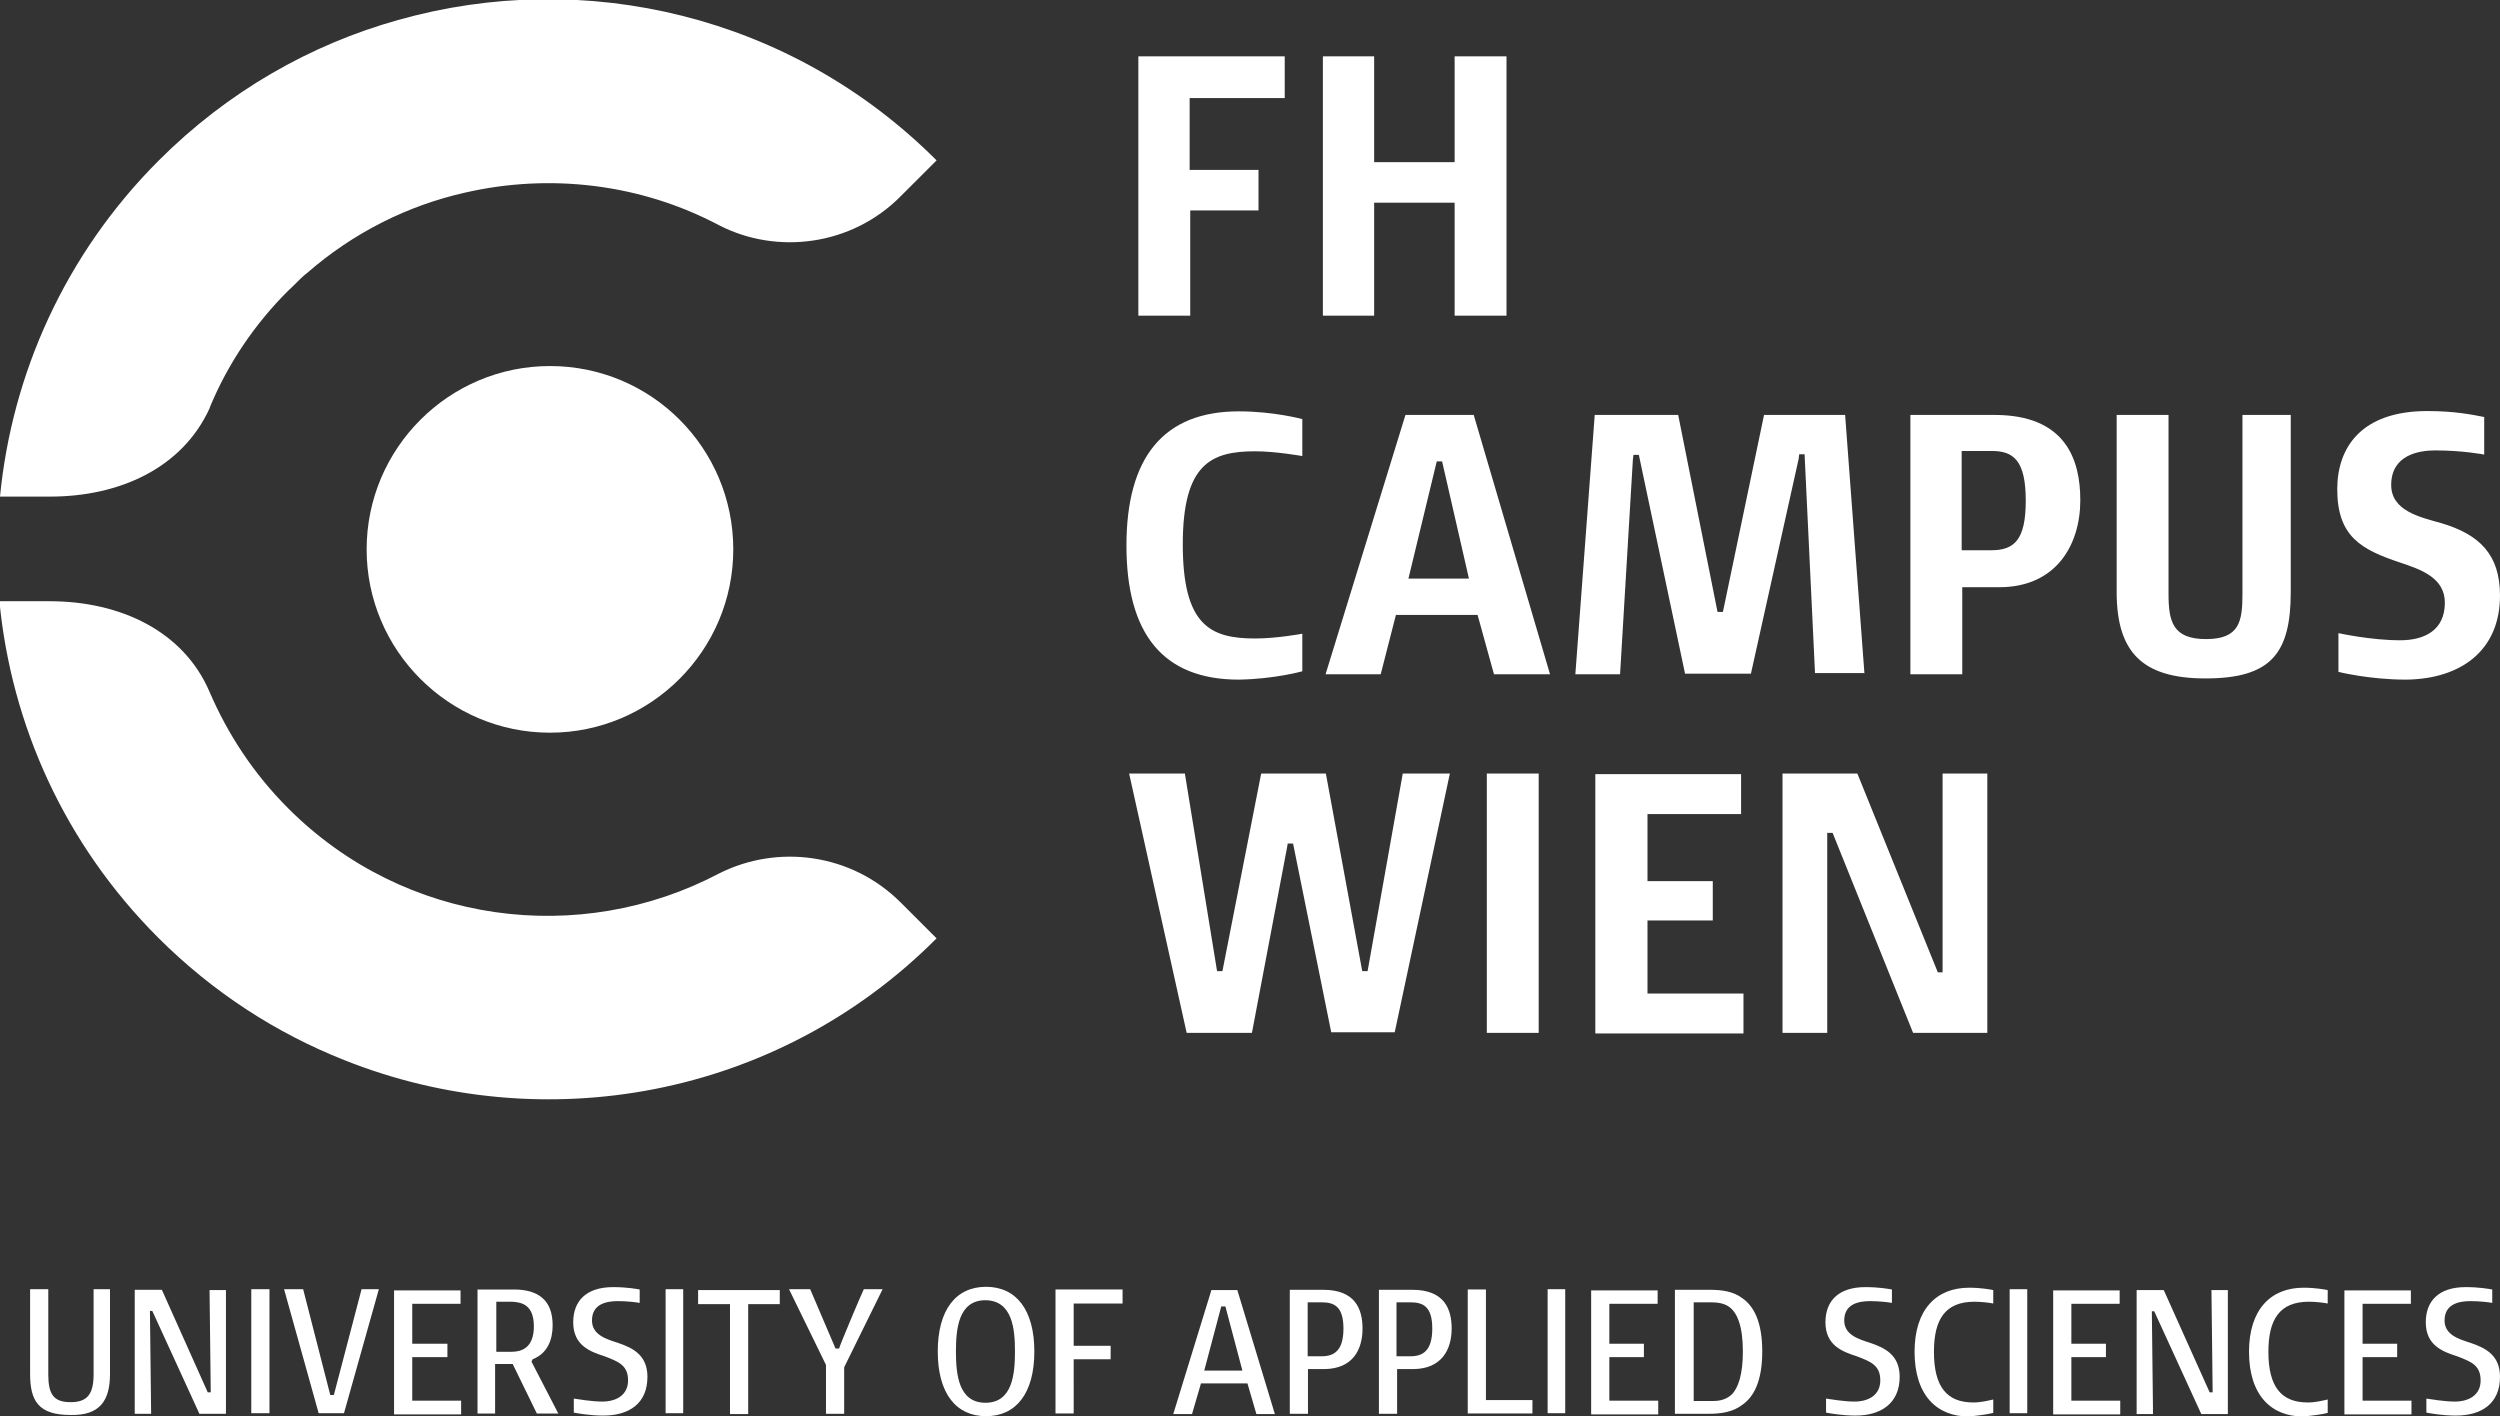
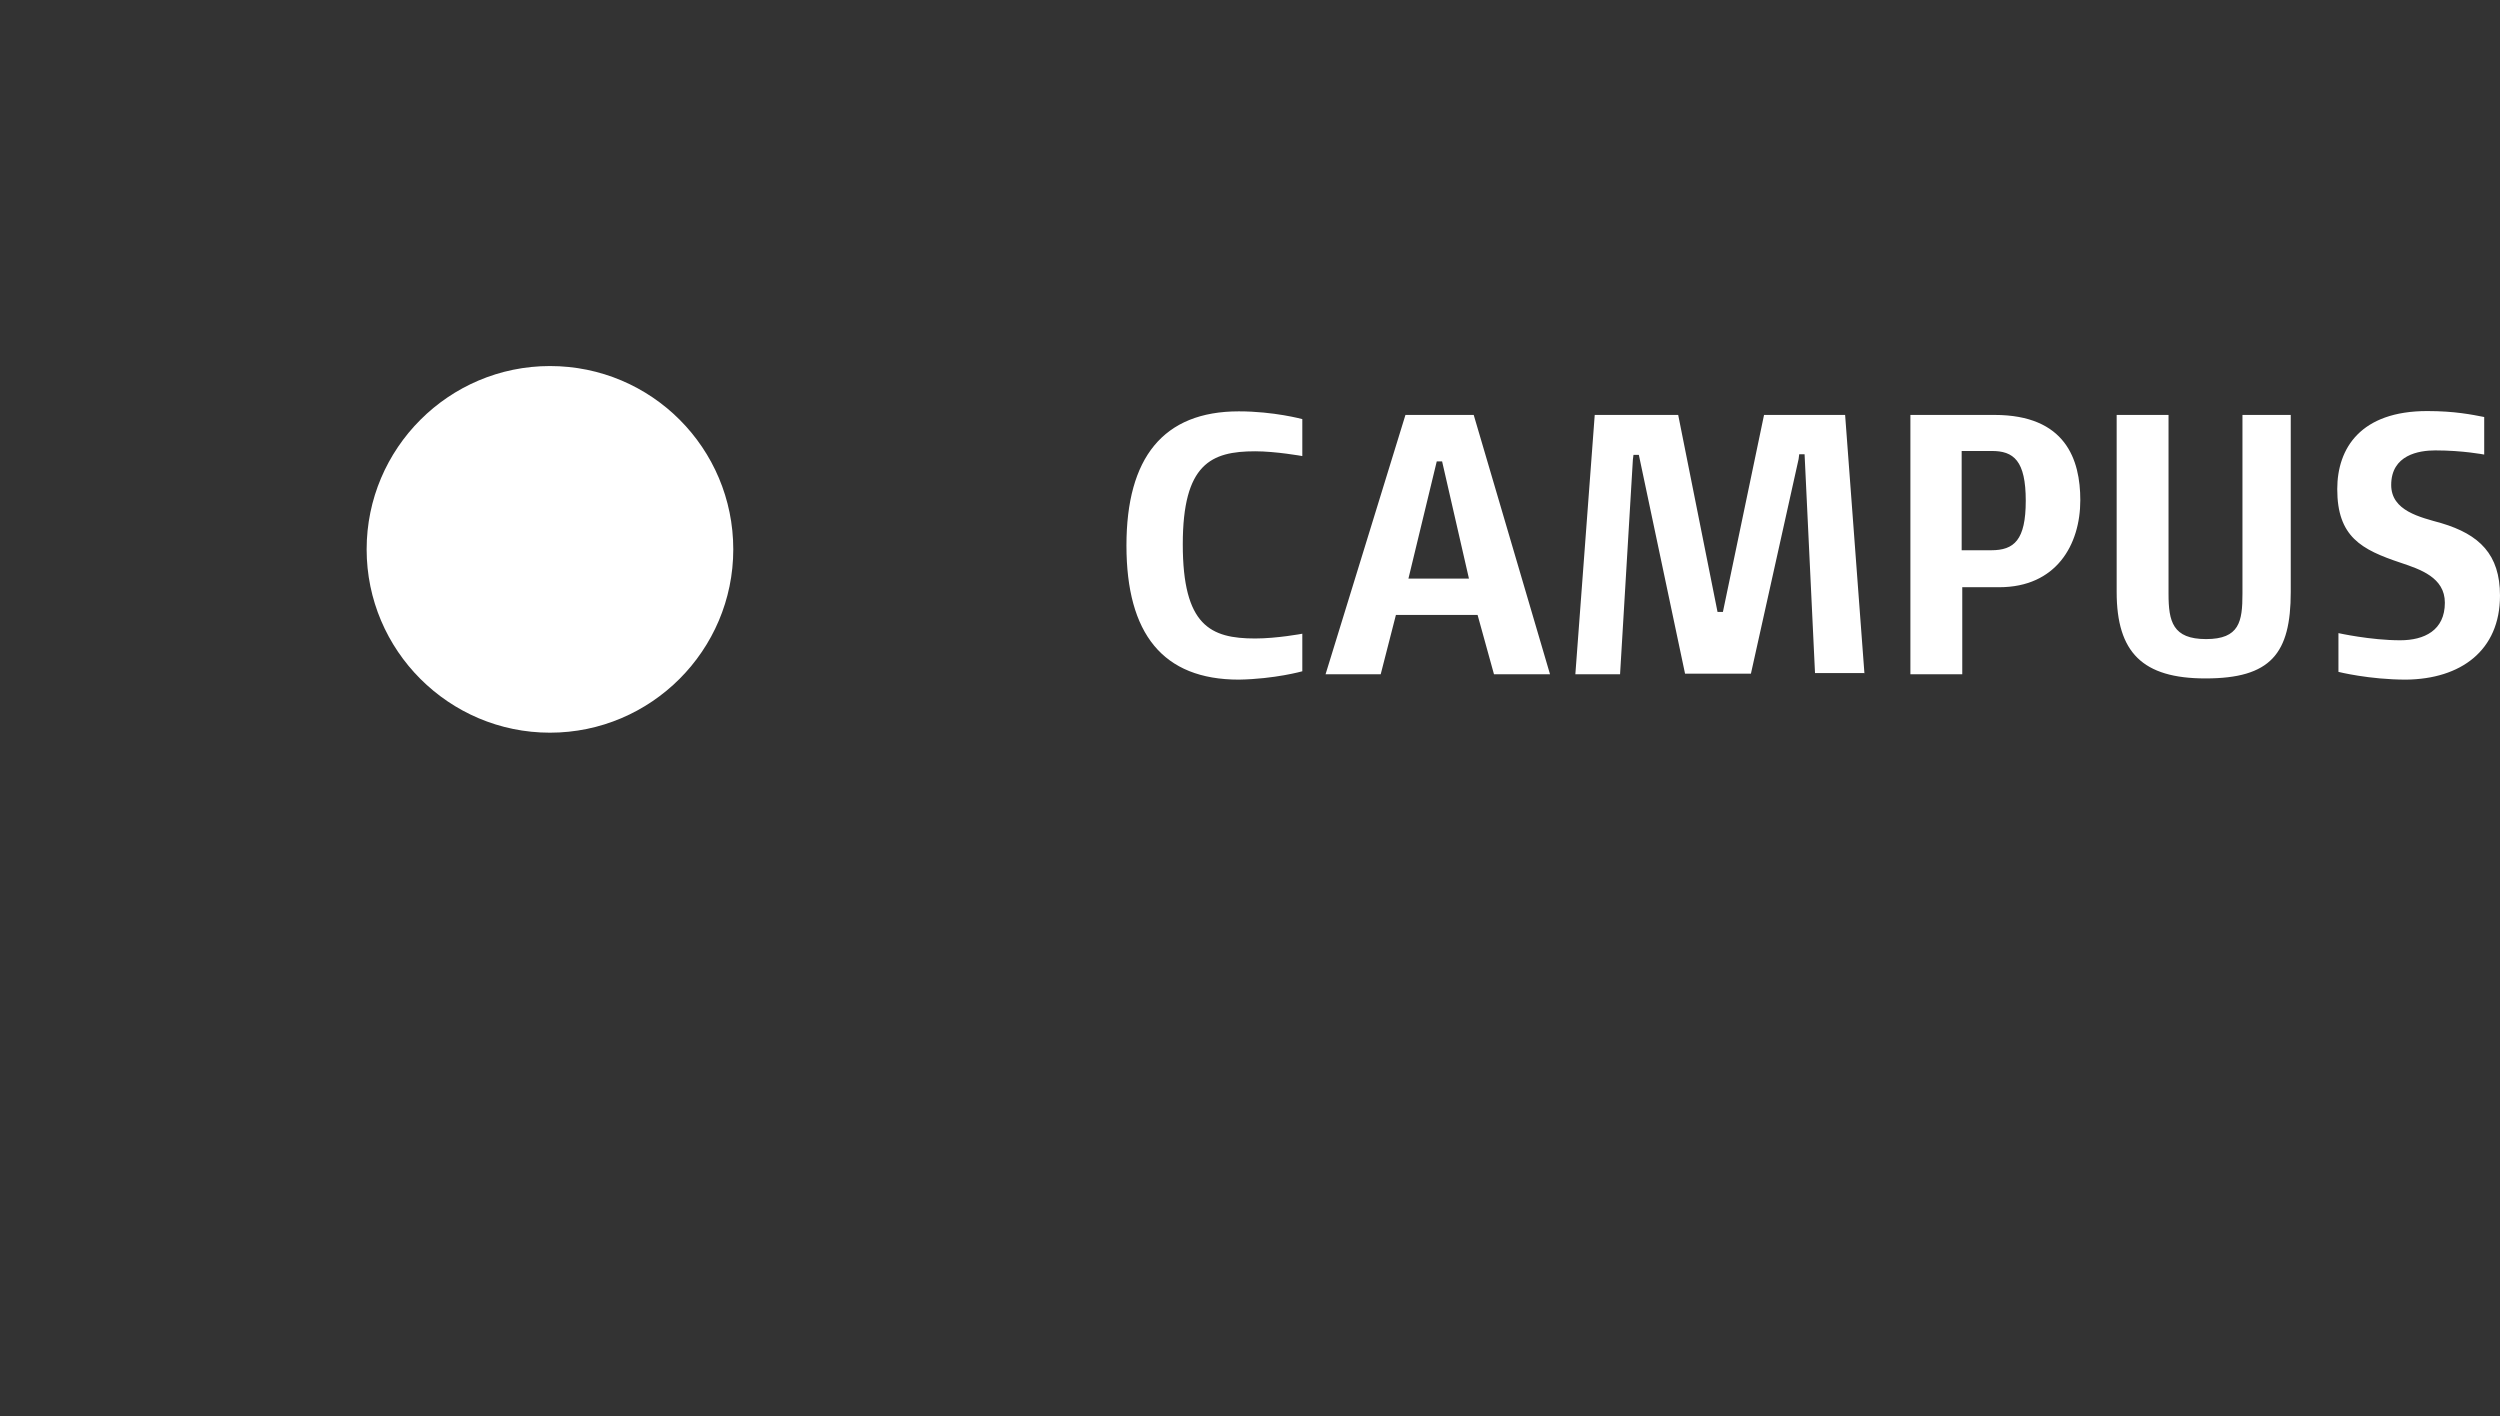
<svg xmlns="http://www.w3.org/2000/svg" xmlns:xlink="http://www.w3.org/1999/xlink" version="1.1" id="Ebene_1" x="0px" y="0px" width="838.7px" height="475.2px" viewBox="1.7 46 838.7 475.2" style="enable-background:new 1.7 46 838.7 475.2;" xml:space="preserve">
  <rect x="1.7" y="46" width="838.7" height="475.2" fill="#333333" stroke="none" />
  <style type="text/css">

	.st0{clip-path:url(#SVGID_6_);fill:#FFFFFF;}
	.st1{clip-path:url(#SVGID_8_);fill:#FFFFFF;}
	.st2{clip-path:url(#SVGID_10_);fill:#FFFFFF;}
	.st3{fill:#FFFFFF;}
	.st4{clip-path:url(#SVGID_2_);fill:#FFFFFF;}
	.st5{clip-path:url(#SVGID_4_);fill:#FFFFFF;}

</style>
  <g>
    <g>
      <defs>
-         <rect id="SVGID_1_" x="1.7" y="46" width="838.7" height="475.2" />
-       </defs>
+         </defs>
      <clipPath id="SVGID_2_">
        <use xlink:href="#SVGID_1_" style="overflow:visible;" />
      </clipPath>
      <path class="st4" d="M315.9,360.8l-12-12c-16.6-16.6-41.4-19.7-61.1-9.7c-46.6,24.5-105.3,17.2-144.4-21.9    c-11.6-11.6-20.3-24.9-26.4-39.1c-8.7-20.3-29.8-30.4-53.7-30.4H1.5C5.5,289,23.2,329,54.8,360.6c18.3,18.3,39.6,32,62.3,41    C183.6,428.2,262.3,414.6,315.9,360.8" />
    </g>
    <g>
      <defs>
        <rect id="SVGID_3_" x="1.7" y="46" width="838.7" height="475.2" />
      </defs>
      <clipPath id="SVGID_4_">
        <use xlink:href="#SVGID_3_" style="overflow:visible;" />
      </clipPath>
      <path class="st5" d="M186.2,168.8c-33.9,0-61.5,27.6-61.5,61.5s27.6,61.5,61.5,61.5c33.9,0,61.5-27.6,61.5-61.5    S220.3,168.8,186.2,168.8" />
    </g>
    <g>
      <defs>
        <rect id="SVGID_5_" x="1.7" y="46" width="838.7" height="475.2" />
      </defs>
      <clipPath id="SVGID_6_">
        <use xlink:href="#SVGID_5_" style="overflow:visible;" />
      </clipPath>
-       <path class="st0" d="M303.9,111.8l12-12C267,50.9,197.6,35.1,135.3,52.7C105.9,60.9,78.1,76.7,55,99.8    C23.4,131.4,5.7,171.6,1.7,212.6h16.8c23.5,0,44.4-9.7,53.5-29.6l0.2-0.6c5.9-14.2,14.8-27.6,26.4-39.1c1.8-1.6,3.4-3.4,5.1-4.9    l1-0.8c15.6-13.6,33.9-22.7,53.1-27c28.4-6.5,58.8-3,85.2,11C262.5,131.6,287.5,128.4,303.9,111.8" />
    </g>
  </g>
-   <path class="st3" d="M668.4,392.5v-87h-15v66.7h-1.6l-27-66.7h-25.1v87h15v-67.1h1.8l27,67.1H668.4z M586.6,392.5v-13.2h-32.2v-24.5  h21.9v-13.2h-21.9v-22.5h31.4v-13.4h-48.9v87h49.7V392.5z M517.9,305.5h-17.4v87h17.4V305.5z M488.1,305.5h-15.8l-11.8,66.3h-1.8  l-12.2-66.3h-21.7l-13,66.3H410l-10.8-66.3h-18.7l19.3,87h21.9l11.8-62.3l0.2-1.2h1.8l12.8,63.3h21.3L488.1,305.5z" />
  <g>
    <g>
      <defs>
        <rect id="SVGID_7_" x="1.7" y="46" width="838.7" height="475.2" />
      </defs>
      <clipPath id="SVGID_8_">
        <use xlink:href="#SVGID_7_" style="overflow:visible;" />
      </clipPath>
      <path class="st1" d="M840.4,245.8c0-13.8-6.9-20.5-19.7-24.3c-7.1-2-16.8-4.1-16.8-12.8c0-10.1,9.3-11.6,14.8-11.6    c9.3,0,16.4,1.4,16.4,1.4v-12.6c-4.1-0.8-9.9-2-19.1-2c-22.3,0-30.2,12.4-30.2,26.2c0,16,8.1,20.3,21.3,24.7    c6.5,2.2,14.8,4.9,14.8,13.4c0,9.3-6.9,12.6-15,12.6c-9.9,0-20.7-2.4-20.7-2.4v13c0,0,10.3,2.6,22.7,2.6    C827.2,273.8,840.4,264.3,840.4,245.8 M770.2,244.6v-59.4H754v60c0,9.3-1,15.2-12.2,15.2s-12.6-5.9-12.6-15.2v-60h-17.4v59.4    c0,20.3,8.7,29,29.8,29C763.5,273.6,770.2,265.3,770.2,244.6 M681.3,214c0,13.2-3.9,16.6-11.6,16.6h-9.9v-33.3h9.9    C677.3,197.2,681.3,200.6,681.3,214 M699.6,213.8c0-13.6-4.9-28.6-28.8-28.6h-28.2v87H660V243h12.4    C691.5,243,699.6,228.8,699.6,213.8 M627.2,272.2l-6.5-87h-27.2l-13.8,66.1h-1.8l-13.2-66.1h-28l-6.5,87h15l4.3-72l0.2-1.6h1.8    L567,272h22.1l16-72l0.2-1.6h1.8l3.5,73.4h16.6V272.2z M494.5,240.1h-20.3l9.5-39.3h1.8L494.5,240.1z M521.7,272.2l-25.6-87h-22.9    l-26.8,87h18.5l5.1-19.9h27.4l5.5,19.9H521.7z M438.6,271.2v-12.6c0,0-8.5,1.6-15.8,1.6c-15,0-24.3-4.3-24.3-31.6    c0-27,9.5-31.2,24.3-31.2c6.9,0,15.8,1.6,15.8,1.6v-12.4c0,0-9.5-2.6-21.3-2.6c-25.4,0-37.7,15.6-37.7,45c0,29.6,12.2,45,37.7,45    C429.4,273.8,438.6,271.2,438.6,271.2" />
    </g>
  </g>
-   <path class="st3" d="M507.1,151.9v-87h-17.4v35.5h-27V64.9h-17.2v87h17.2V114h27v37.9H507.1z M432.7,78.9v-14h-49.1v87H401v-35.3  h22.9V103h-23.1V78.9H432.7z" />
  <g>
    <g>
      <defs>
-         <rect id="SVGID_9_" x="1.7" y="46" width="838.7" height="475.2" />
-       </defs>
+         </defs>
      <clipPath id="SVGID_10_">
        <use xlink:href="#SVGID_9_" style="overflow:visible;" />
      </clipPath>
      <path class="st2" d="M840.4,507.9c0-7.3-4.9-9.7-9.9-11.4c-3.7-1.2-8.7-2.6-8.7-7.5c0-5.7,5.1-6.5,8.7-6.5c3.2,0,6.3,0.4,7.3,0.6    v-4.5c-1.2-0.2-4.3-0.8-8.9-0.8c-9.1,0-13.4,4.7-13.4,11.8c0,7.9,5.9,9.9,10.5,11.4c4.7,1.8,7.9,3,7.9,8.1c0,4.9-3.9,7.1-8.7,7.1    c-3.4,0-8.1-0.8-9.5-1v4.7c1,0.2,5.3,1,9.9,1C834.3,520.9,840.4,516.8,840.4,507.9 M810.7,520.4v-4.5h-16.4v-14.6h11.6v-4.5h-11.6    v-13.4h16.2v-4.5h-22.3v41.6H810.7L810.7,520.4z M782.6,520v-4.5c-1.8,0.4-4.1,1-6.7,1c-8.9,0-13.2-5.3-13.2-17    c0-10.8,3.7-16.8,13.6-16.8c2.6,0,5.3,0.4,6.3,0.6v-4.5c-1-0.2-4.1-0.8-8.1-0.8c-11,0-18.3,7.3-18.3,21.5    c0,14.6,7.5,21.7,18.1,21.7C777.7,520.9,780.7,520.5,782.6,520 M749.1,520.4v-41.6h-5.5l0.4,34.3h-1l-15.4-34.3h-9.1v41.6h5.5    l-0.4-34.5h0.8l15.8,34.5H749.1z M713,520.4v-4.5h-16.4v-14.6h11.6v-4.5h-11.6v-13.4h16.2v-4.5h-22.3v41.6H713L713,520.4z     M681.8,478.5h-5.9v41.6h5.9V478.5z M670.4,520v-4.5c-1.8,0.4-4.1,1-6.7,1c-8.9,0-13.2-5.3-13.2-17c0-10.8,3.7-16.8,13.6-16.8    c2.6,0,5.3,0.4,6.3,0.6v-4.5c-1-0.2-4.1-0.8-8.1-0.8c-11,0-18.3,7.3-18.3,21.5c0,14.6,7.5,21.7,18.1,21.7    C665.5,520.9,668.4,520.5,670.4,520 M639,507.9c0-7.3-4.9-9.7-9.9-11.4c-3.7-1.2-8.7-2.6-8.7-7.5c0-5.7,5.1-6.5,8.7-6.5    c3.2,0,6.3,0.4,7.3,0.6v-4.5c-1.2-0.2-4.3-0.8-8.9-0.8c-9.1,0-13.4,4.7-13.4,11.8c0,7.9,5.9,9.9,10.5,11.4c4.7,1.8,7.9,3,7.9,8.1    c0,4.9-3.9,7.1-8.7,7.1c-3.4,0-8.1-0.8-9.5-1v4.7c1,0.2,5.3,1,9.9,1C632.7,520.9,639,516.8,639,507.9 M586.4,499.4    c0,7.9-1.6,12-3.5,14.2c-1.8,1.8-4.1,2.4-6.3,2.4h-6.7v-33.1h4.7c2.6,0,5.1,0,7.3,1.6C584.4,486.4,586.4,490.6,586.4,499.4     M592.9,499.4c0-9.9-2.8-15.2-6.7-17.9c-3.2-2.4-7.1-2.8-11.2-2.8h-11.4v41.6h11.4c4.1,0,8.1-0.6,11.2-3    C590.1,514.6,592.9,509.3,592.9,499.4 M558,520.4v-4.5h-16.4v-14.6h11.6v-4.5h-11.6v-13.4h16.2v-4.5h-22.3v41.6H558L558,520.4z     M526.8,478.5h-5.9v41.6h5.9V478.5z M515.8,520.4v-4.7h-15.6v-37.1h-6.1v41.6h21.7V520.4z M482.2,491.7c0,7.5-3.2,9.3-7.3,9.3    h-4.7v-18.1h4.7C479.1,482.9,482.2,484.3,482.2,491.7 M488.7,491.7c0-6.5-2.4-13-13.2-13h-11.2v41.6h6.1v-15h5.5    C485.4,505.2,488.7,498.7,488.7,491.7 M452.4,491.7c0,7.5-3.2,9.3-7.3,9.3h-4.7v-18.1h4.7C449.3,482.9,452.4,484.3,452.4,491.7     M458.8,491.7c0-6.5-2.4-13-13.2-13h-11.2v41.6h6.1v-15h5.5C455.6,505.2,458.8,498.7,458.8,491.7 M418.5,505.8h-12.8l5.7-21.5h1.4    L418.5,505.8z M429.4,520.4l-12.6-41.6h-8.7l-12.8,41.6h6.3l3-10.3h15.6l3,10.3H429.4z M378.3,483.3v-4.7h-22.5v41.6h6.1V502h12.4    v-4.5h-12.4v-14.2H378.3z M342.2,499.4c0,7.5-0.8,17.2-9.9,17.2c-9.1,0-9.9-9.7-9.9-17.2c0-7.5,0.8-17.2,9.9-17.2    C341.4,482.3,342.2,491.9,342.2,499.4 M348.7,499.4c0-14-6.1-21.7-16.2-21.7c-10.1,0-16.2,7.7-16.2,21.7c0,14,6.1,21.7,16.2,21.7    C342.6,521.1,348.7,513.4,348.7,499.4 M297.8,478.5h-6.3c-1,2-8.1,18.9-8.3,19.9H282l-8.5-19.9h-7.1l12.4,25.4v16.4h6.1v-15.6    L297.8,478.5z M263.3,483.5v-4.7h-27.4v4.7h10.7v36.9h6.1v-36.9H263.3z M230.9,478.5H225v41.6h5.9V478.5z M218.9,507.9    c0-7.3-4.9-9.7-9.9-11.4c-3.7-1.2-8.7-2.6-8.7-7.5c0-5.7,5.1-6.5,8.7-6.5c3.2,0,6.3,0.4,7.3,0.6v-4.5c-1.2-0.2-4.3-0.8-8.9-0.8    c-9.1,0-13.4,4.7-13.4,11.8c0,7.9,5.9,9.9,10.5,11.4c4.7,1.8,7.9,3,7.9,8.1c0,4.9-3.9,7.1-8.7,7.1c-3.4,0-8.1-0.8-9.5-1v4.7    c1,0.2,5.3,1,9.9,1C212.8,520.9,218.9,516.8,218.9,507.9 M180.8,491c0,7.5-4.5,8.5-7.5,8.5h-5.1v-16.8h5.3    C176.5,482.9,180.8,483.5,180.8,491 M189.1,520.4l-9.1-17.6l0.4-0.8c5.1-2,6.7-6.7,6.7-11.4c0-8.5-4.9-12-13-12h-12.2v41.6h5.9    v-16.6h5.9l8.1,16.6h7.3V520.4z M156.4,520.4v-4.5H140v-14.6h11.8v-4.5H140v-13.4h16.2v-4.5h-22.3v41.6H156.4L156.4,520.4z     M128.8,478.5H123l-9.3,35.5h-1.2l-9.1-35.5H97l11.6,41.6h8.5L128.8,478.5z M92.1,478.5h-6.1v41.6h6.1V478.5z M77.5,520.4v-41.6    h-5.5l0.4,34.3h-1L56,478.7h-9.1v41.6h5.5L52,485.8h0.8l15.8,34.5H77.5z M38.6,506.9v-28.4h-5.5v28.6c0,6.7-2.2,9.3-7.7,9.3    c-5.7,0-7.5-2.6-7.5-9.3v-28.6h-6.1v28.4c0,9.1,2.8,13.8,13.6,13.8C35.3,520.9,38.6,515.8,38.6,506.9" />
    </g>
  </g>
</svg>